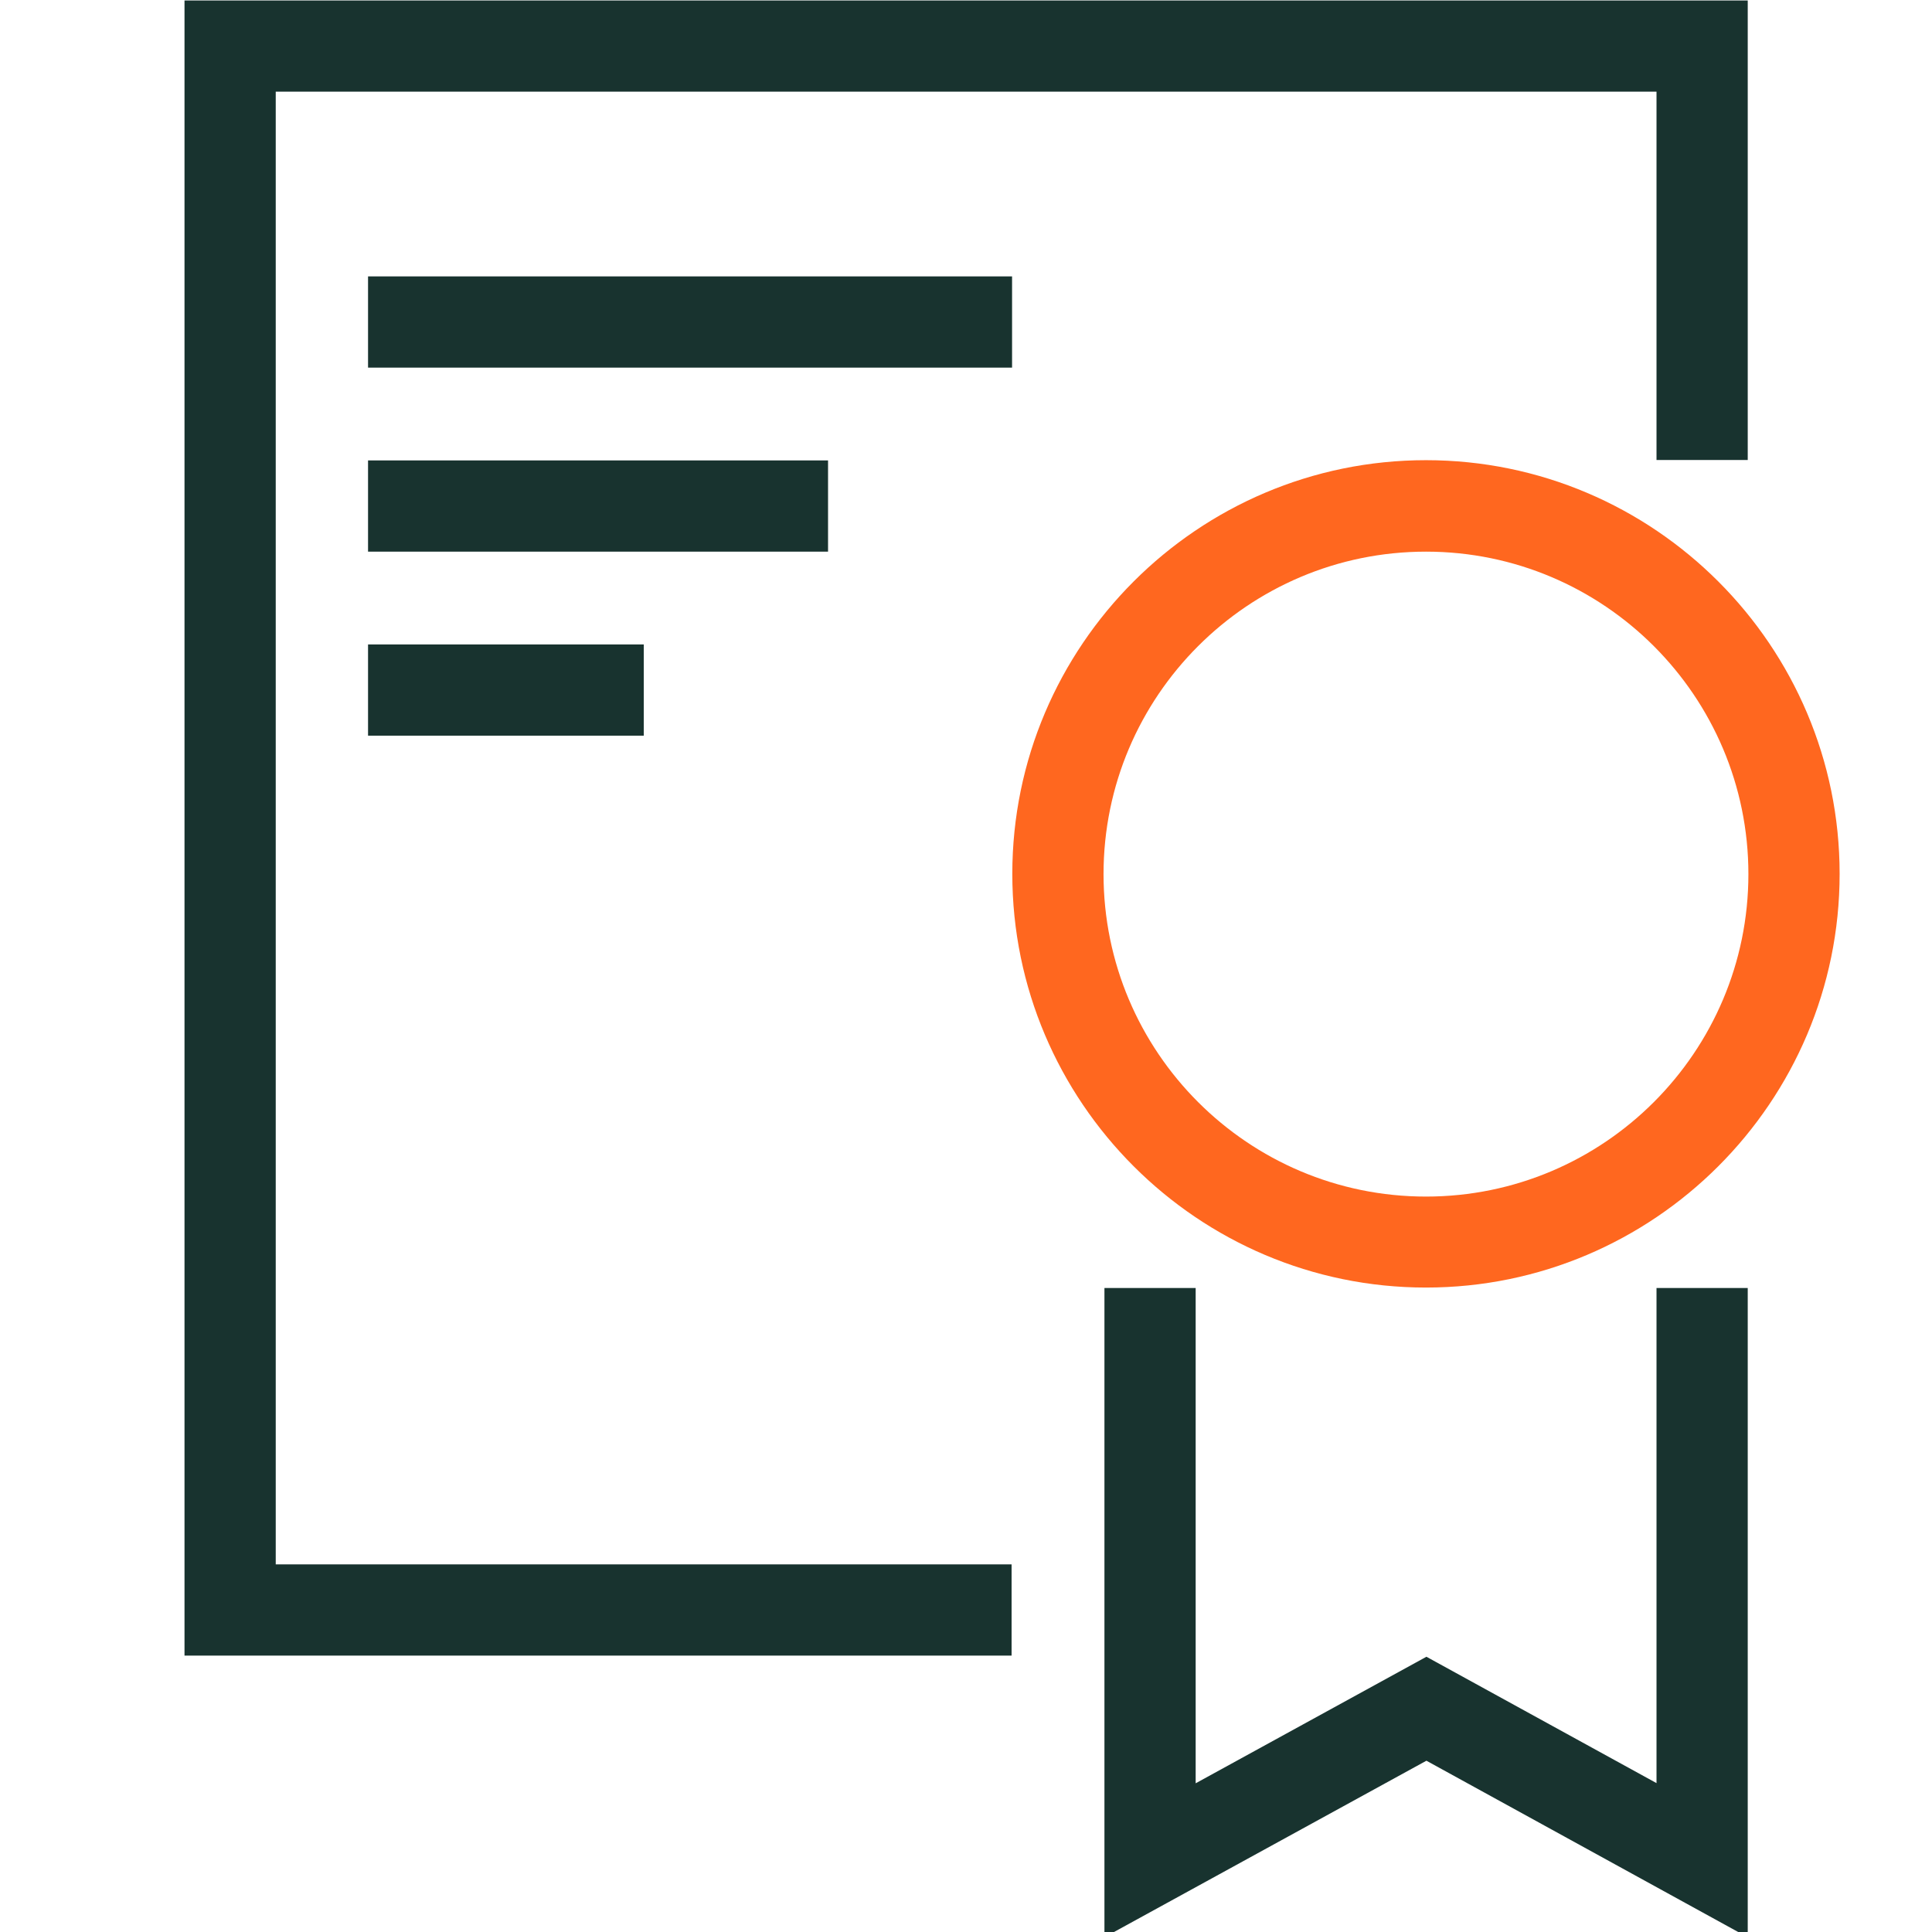
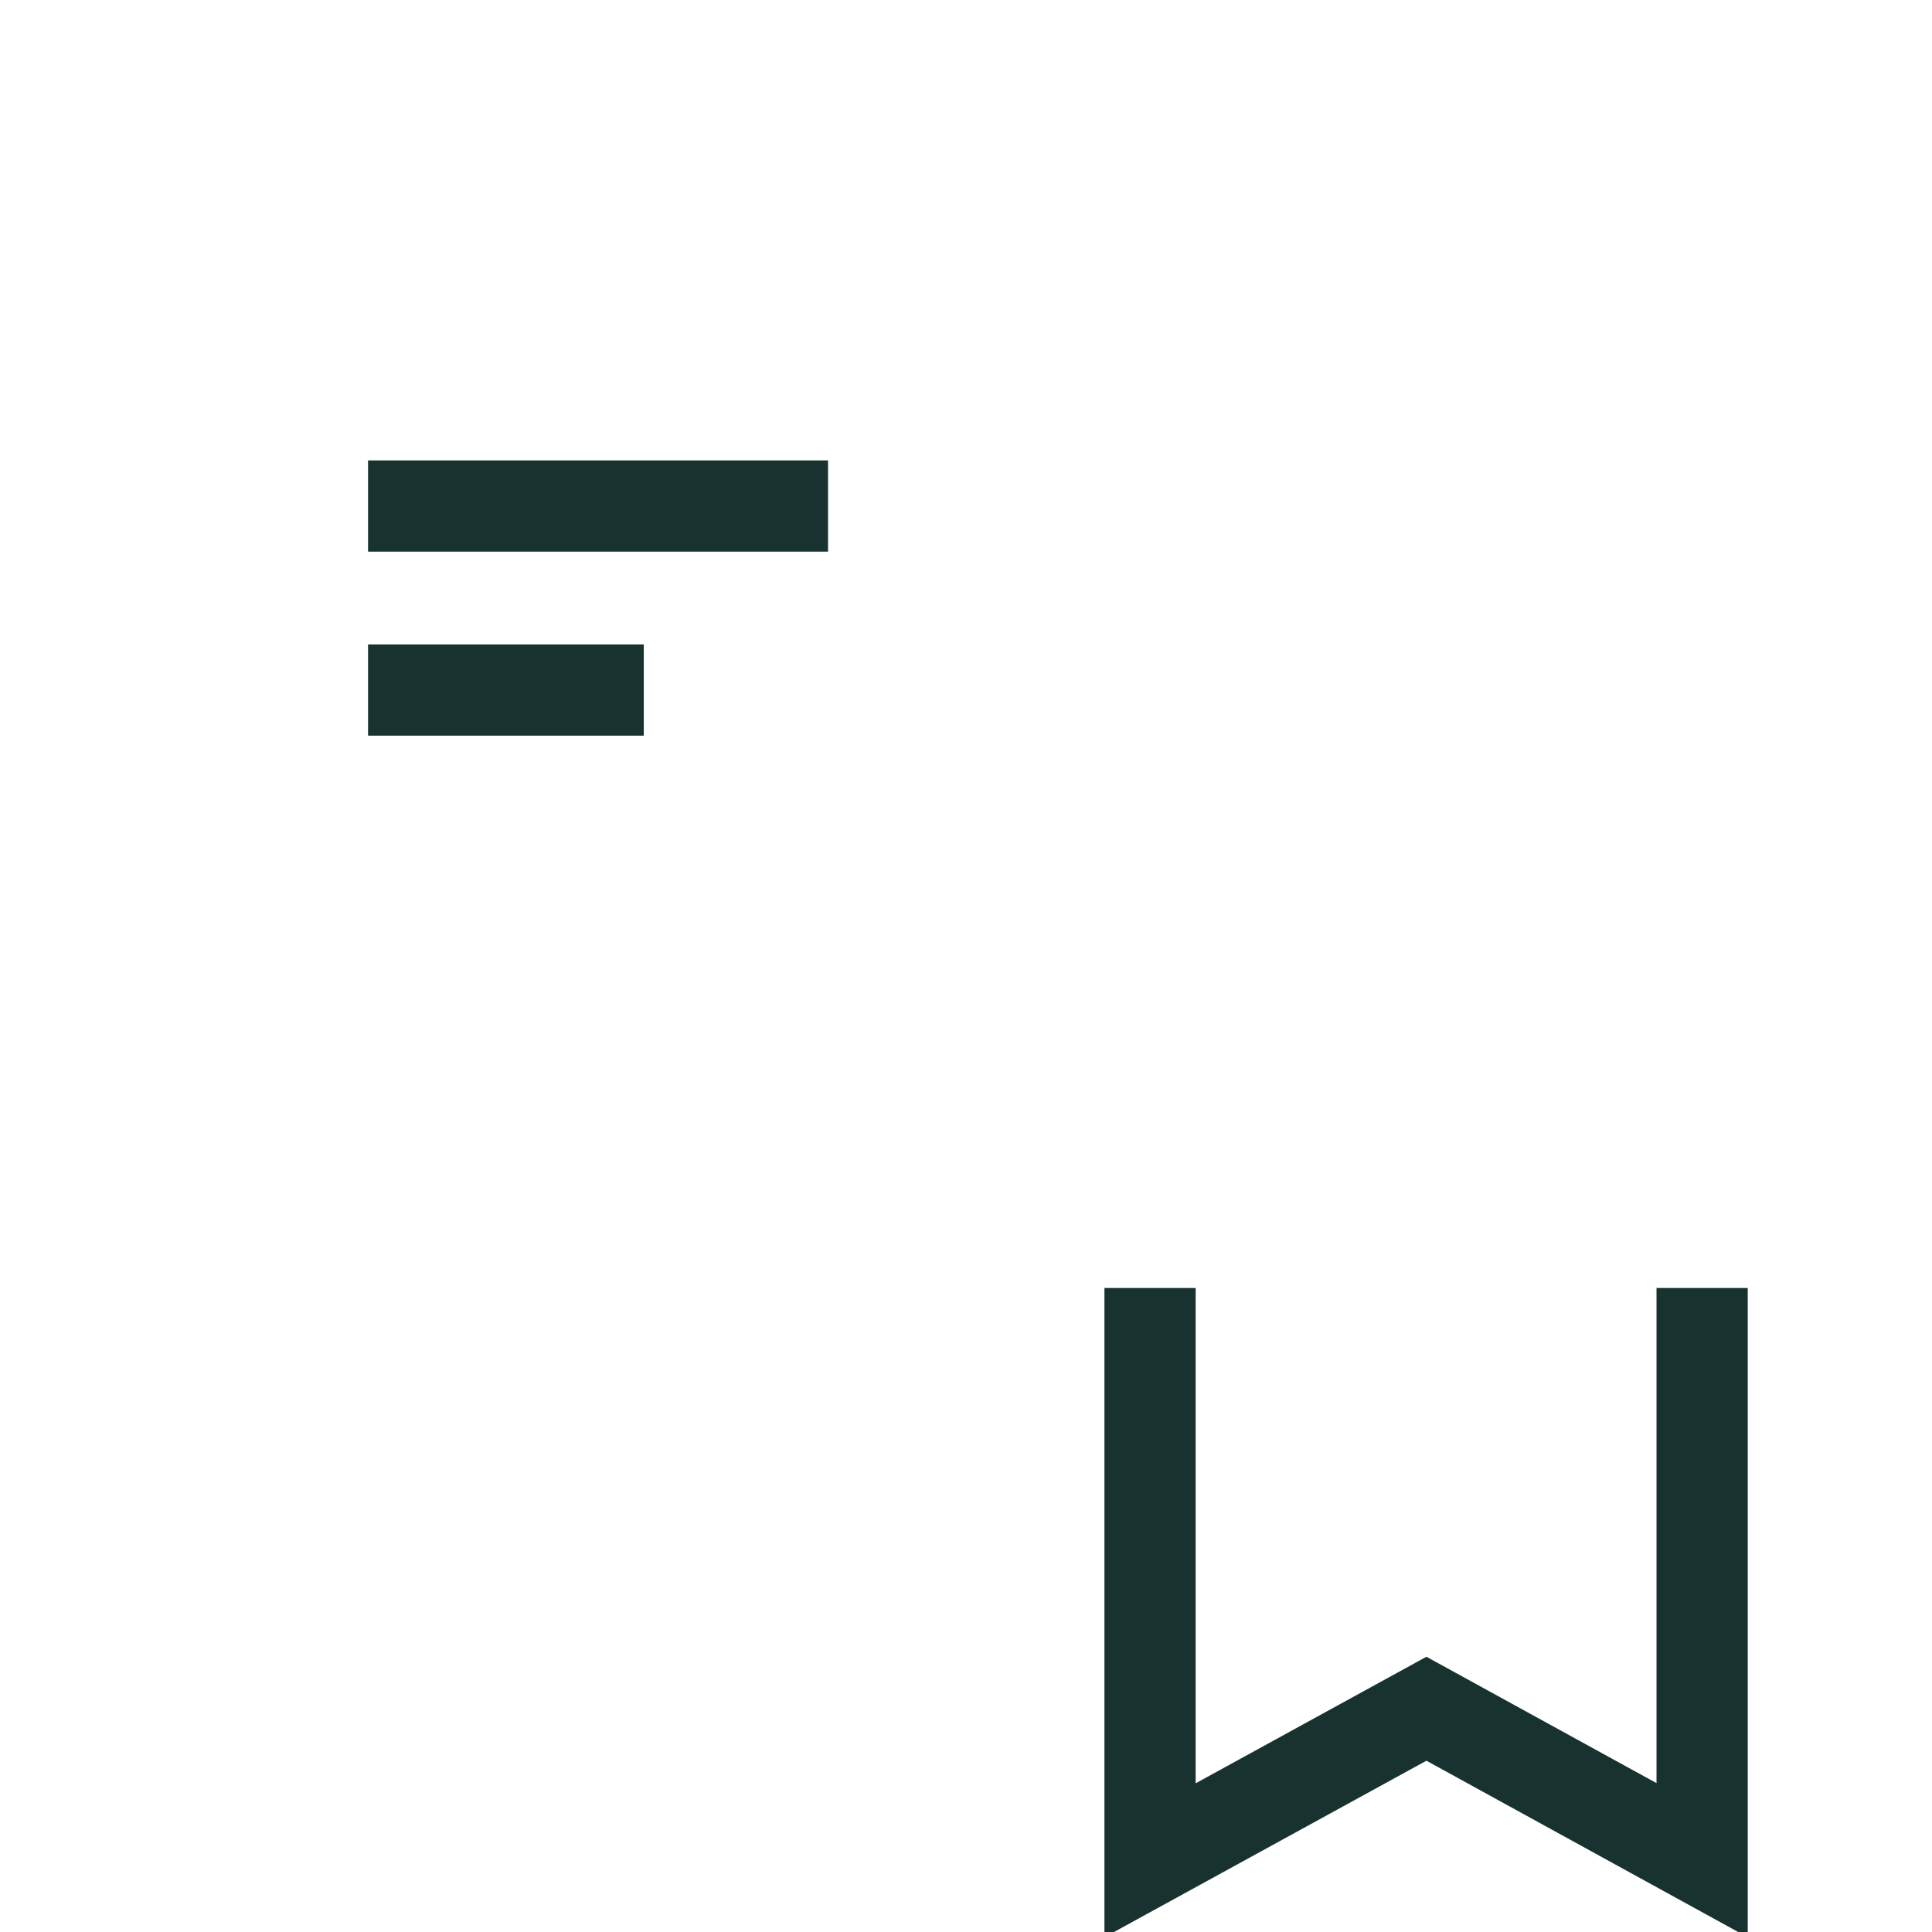
<svg xmlns="http://www.w3.org/2000/svg" width="32" height="32" viewBox="0 0 32 32" fill="none">
  <g clip-path="url(#clip0_61_2)">
-     <path d="M16.755 27.422H3.056V0.008H28.948V7.619H27.437V1.518H4.567V25.911H16.755V27.422Z" fill="#18332F" />
-     <path d="M16.763 4.578H6.096V6.089H16.763V4.578Z" fill="#18332F" />
    <path d="M13.715 7.626H6.096V9.137H13.715V7.626Z" fill="#18332F" />
    <path d="M10.663 10.674H6.096V12.185H10.663V10.674Z" fill="#18332F" />
-     <path d="M23.619 21.326C19.841 21.326 16.767 18.251 16.767 14.474C16.767 10.697 19.841 7.622 23.619 7.622C27.396 7.622 30.47 10.697 30.47 14.474C30.47 18.251 27.396 21.326 23.619 21.326ZM23.619 9.137C20.672 9.137 18.278 11.532 18.278 14.478C18.278 17.424 20.672 19.819 23.619 19.819C26.565 19.819 28.959 17.424 28.959 14.478C28.959 11.532 26.565 9.137 23.619 9.137Z" fill="#FF671F" />
    <path d="M28.948 32.087L23.626 29.163L18.293 32.087V21.333H19.804V29.537L23.626 27.441L27.437 29.534V21.333H28.948V32.087Z" fill="#18332F" />
  </g>
  <defs>
    <clipPath id="clip0_61_2">
      <rect width="32" height="32" fill="white" />
    </clipPath>
  </defs>
</svg>